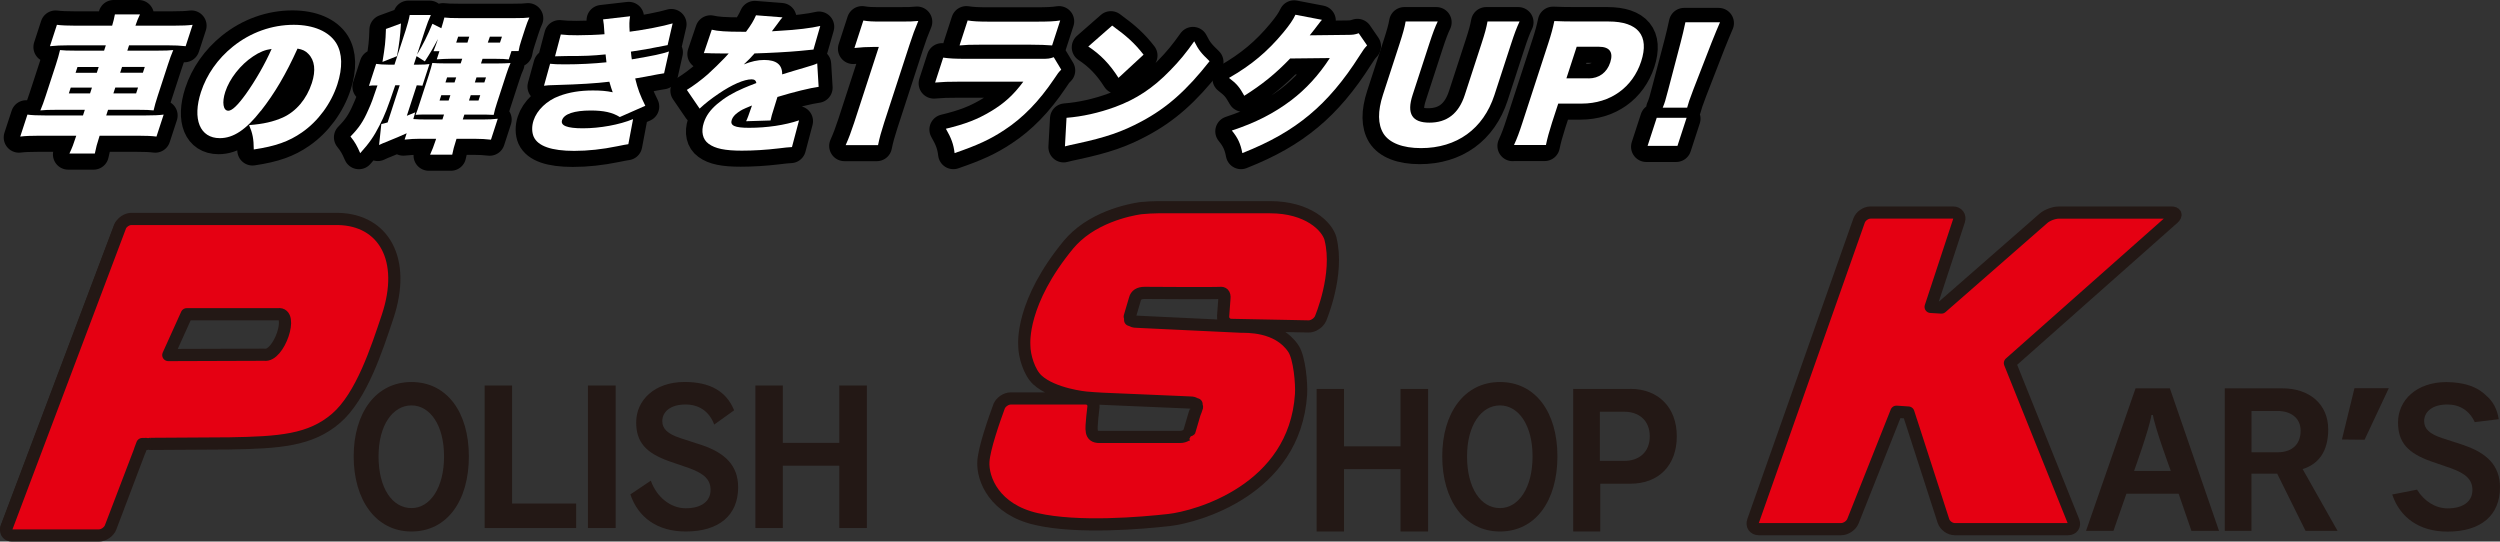
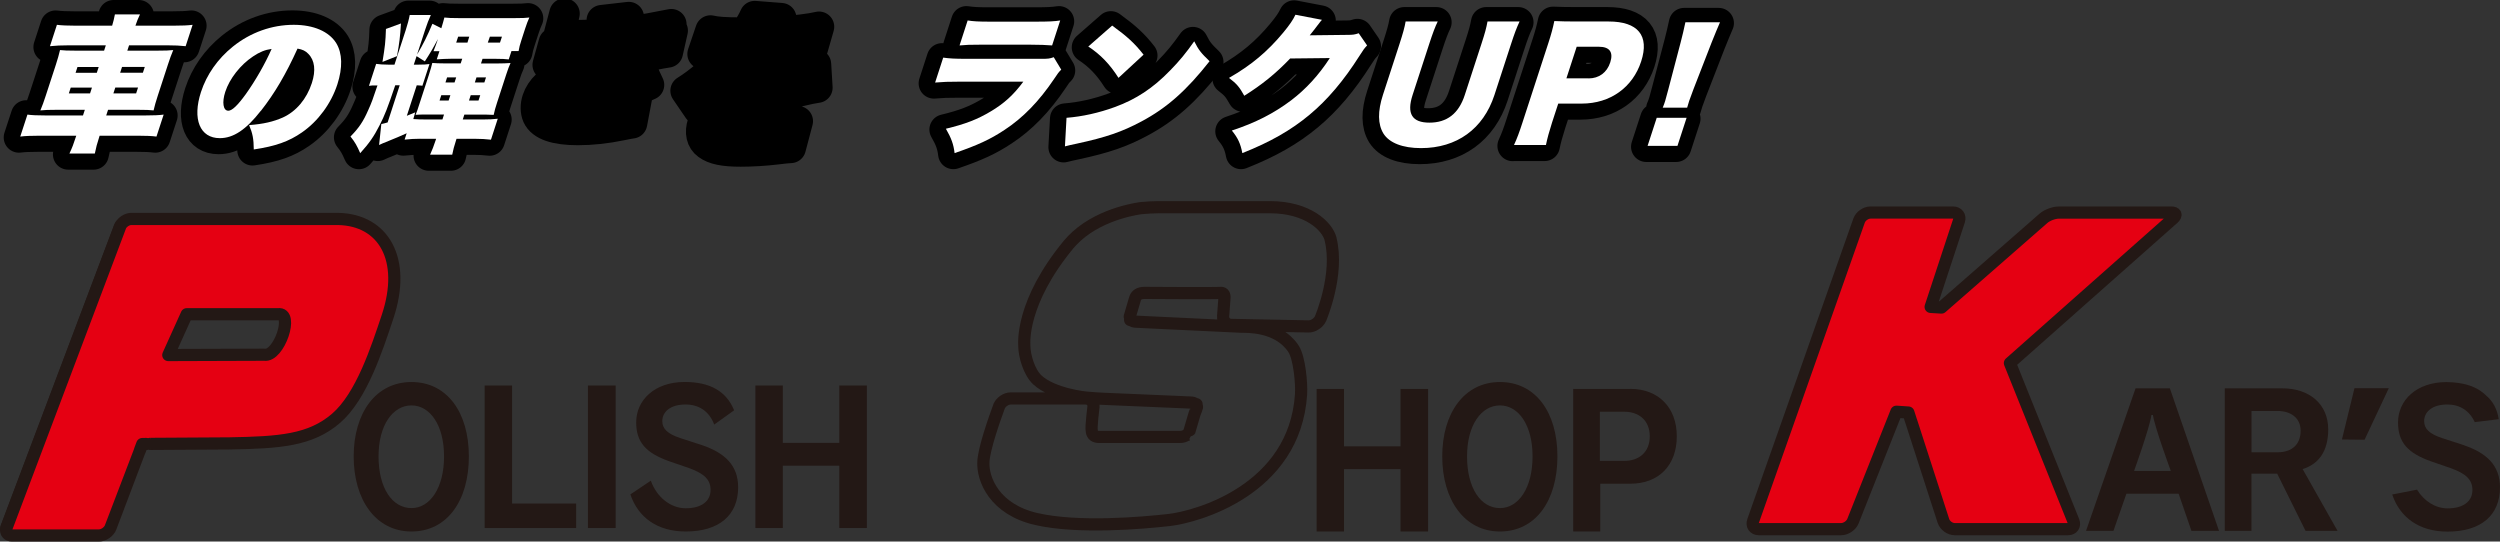
<svg xmlns="http://www.w3.org/2000/svg" id="_イヤー_1" data-name="レイヤー 1" viewBox="0 0 459.46 99.53">
  <rect x="0" y="0" width="459.46" height="99.53" fill="#333333" stroke="none" />
  <defs>
    <style>
      .cls-1 {
        fill: #fff;
      }

      .cls-2 {
        fill: #e50012;
      }

      .cls-3 {
        fill: #231815;
      }

      .cls-4 {
        stroke: #000;
        stroke-width: 5.6px;
      }

      .cls-4, .cls-5 {
        stroke-linecap: round;
        stroke-linejoin: round;
      }

      .cls-5 {
        fill: none;
        stroke: #231815;
        stroke-width: 2.24px;
      }
    </style>
  </defs>
-   <path class="cls-2" d="M244.54,43.92c-.6-2.33-4.17-5.84-11.13-5.84h-20.52c-.87,0-2.3,.08-3.16,.17,0,0-7.05,.79-11.88,5.18-.48,.46-.97,.92-1.41,1.45-8.86,10.72-8.19,18.17-8.19,18.61,0,1.95,.92,4.96,2.4,6.33,2.89,2.67,8.91,3.25,8.91,3.25,.86,.08,2.26,.18,3.14,.22l7.27,.31,7.24,.31h0l1.58,.07c.39,0,.67,.09,.85,.25,.09,.02,.2,.04,.27,.06v.63s0,.01,0,.02c.18-.46,.01,.25,0,0h0s0,.06,0,.13c0,.06-.17,.43-.37,.98-.2,.65-.48,1.6-.89,3.03-.25,.81-.26,.81-.26,.81-.11,.03-.24,.05-.37,.08-.3,.21-.68,.33-1.16,.33h-14.81c-1.76,0-1.49-1.32-1.3-3.63l.19-1.72,.02-.14c.09-.87-.54-1.58-1.42-1.58h-13.79c-.84,0-1.76,.62-2.11,1.39-.93,2.52-2.77,7.78-2.91,10.2-.19,3.25,2.04,8.81,9.73,10.57,7.7,1.76,19.38,.74,24.39,.18,5-.56,23.1-5.47,24.26-23.09,.13-1.94-.28-6.72-1.4-8.4-2.9-4.35-8.76-4-9.63-4.04l-8.84-.42-8.84-.42h0l-1.58-.08c-.38,0-.66-.09-.85-.25-.09-.02-.2-.04-.27-.06v-.63c0-.11-.03-.08-.07,0,.16-.52,.45-1.48,.95-3.22,.19-.75,.78-1.13,1.78-1.13,0,0,12.94,.09,13.93,0,.43-.04,.83,.14,.74,1.01-.02,.2-.14,1.93-.24,3.26-.06,.87,.6,1.59,1.47,1.61l7.11,.14,7.11,.14c.67,.01,1.4-.36,1.86-.9,.14-.16,.27-.34,.35-.53,0,0,3.49-8.13,1.83-14.66" />
  <path class="cls-5" d="M244.54,43.92c-.6-2.33-4.17-5.84-11.13-5.84h-20.52c-.87,0-2.3,.08-3.16,.17,0,0-7.05,.79-11.88,5.18-.48,.46-.97,.92-1.41,1.45-8.86,10.72-8.19,18.17-8.19,18.61,0,1.95,.92,4.96,2.4,6.33,2.89,2.67,8.91,3.25,8.91,3.25,.86,.08,2.26,.18,3.14,.22l7.27,.31,7.24,.31h0l1.58,.07c.39,0,.67,.09,.85,.25,.09,.02,.2,.04,.27,.06v.63s0,.01,0,.02c.18-.46,.01,.25,0,0h0s0,.06,0,.13c0,.06-.17,.43-.37,.98-.2,.65-.48,1.6-.89,3.03-.25,.81-.26,.81-.26,.81-.11,.03-.24,.05-.37,.08-.3,.21-.68,.33-1.16,.33h-14.81c-1.76,0-1.49-1.32-1.3-3.63l.19-1.72,.02-.14c.09-.87-.54-1.58-1.42-1.58h-13.79c-.84,0-1.76,.62-2.11,1.39-.93,2.52-2.77,7.78-2.91,10.2-.19,3.25,2.04,8.81,9.73,10.57,7.7,1.76,19.38,.74,24.39,.18,5-.56,23.1-5.47,24.26-23.09,.13-1.94-.28-6.72-1.4-8.4-2.9-4.35-8.76-4-9.63-4.04l-8.84-.42-8.84-.42h0l-1.58-.08c-.38,0-.66-.09-.85-.25-.09-.02-.2-.04-.27-.06v-.63c0-.11-.03-.08-.07,0,.16-.52,.45-1.48,.95-3.22,.19-.75,.78-1.13,1.78-1.13,0,0,12.94,.09,13.93,0,.43-.04,.83,.14,.74,1.01-.02,.2-.14,1.93-.24,3.26-.06,.87,.6,1.59,1.47,1.61l7.11,.14,7.11,.14c.67,.01,1.4-.36,1.86-.9,.14-.16,.27-.34,.35-.53,0,0,3.49-8.13,1.83-14.66Z" />
  <path class="cls-3" d="M452.87,81.83l-4.03-1.31c-2.35-.77-3.32-1.71-3.32-3.12,0-1.68,1.44-3.06,4.27-3.06,2.28,0,4.05,1.12,5.03,3.24l4.41-.54c-.3-1.89-1.07-3.31-2.35-4.38-1.24-1.21-2.89-1.96-4.94-2.26-.02,0-.03,0-.04-.01h0c-.72-.1-1.47-.17-2.28-.17-5.54,0-8.9,3.36-8.9,7.42,0,3.73,1.88,5.64,5.98,7.12l3.8,1.31c2.76,1.01,3.89,2.12,3.89,4,0,2.02-1.61,3.36-4.57,3.36-2.2,0-4.3-1.31-5.61-3.44l-4.56,.89c1.41,4.2,4.93,6.82,10.17,6.82,6.18,0,9.64-3.02,9.64-8.13,0-4.03-2.46-6.31-6.58-7.72" />
  <path class="cls-3" d="M75.62,70.21c-6.57,0-10.62,5.71-10.62,13.67s4.05,13.8,10.62,13.8,10.55-5.68,10.55-13.8-4.03-13.67-10.55-13.67m0,23.17c-3.54,0-6.05-3.69-6.05-9.5s2.66-9.37,6.05-9.37,5.99,3.59,5.99,9.37-2.57,9.5-5.99,9.5" />
  <polygon class="cls-3" points="94.11 70.85 89.07 70.85 89.07 97.04 105.89 97.04 105.89 92.54 94.11 92.54 94.11 70.85" />
  <rect class="cls-3" x="108.05" y="70.85" width="5.1" height="26.19" />
  <path class="cls-3" d="M129.08,81.83l-4.03-1.31c-2.35-.77-3.33-1.71-3.33-3.12,0-1.68,1.44-3.06,4.27-3.06,2.45,0,4.36,1.24,5.27,3.69l3.66-2.62c-1.44-3.56-4.5-5.21-9.1-5.21-5.54,0-8.9,3.36-8.9,7.42,0,3.73,1.88,5.64,5.98,7.12l3.8,1.31c2.76,1.01,3.89,2.12,3.89,4,0,2.02-1.61,3.36-4.57,3.36-2.72,0-5.3-1.98-6.41-5.07l-3.76,2.52c1.41,4.2,4.93,6.82,10.17,6.82,6.18,0,9.64-3.02,9.64-8.13,0-4.03-2.46-6.31-6.58-7.72" />
  <polygon class="cls-3" points="154.25 81.39 143.87 81.39 143.87 70.85 138.83 70.85 138.83 97.04 143.87 97.04 143.87 85.59 154.25 85.59 154.25 97.04 159.32 97.04 159.32 70.85 154.25 70.85 154.25 81.39" />
  <path class="cls-3" d="M392.48,71.37l-9.1,26.19h5.04l2.38-6.82h9.6l2.35,6.82h5.07l-9.03-26.19h-6.31Zm-.27,15.18s2.85-7.89,3.19-10.28h.27c.37,2.38,3.29,10.28,3.29,10.28h-6.75Z" />
  <path class="cls-3" d="M427.89,78.93c0-4.7-3.49-7.56-8.43-7.56h-10.58v26.19h4.9v-10.51h4.73l5.21,10.51h5.88l-6.41-11.35c2.79-.87,4.7-3.09,4.7-7.29m-9.27,4.2h-4.83v-7.59h4.77c2.45,0,4.26,1.28,4.26,3.63,0,2.59-1.68,3.96-4.2,3.96" />
  <polygon class="cls-3" points="432.71 71.35 430.41 80.77 434.57 80.82 439.02 71.35 432.71 71.35" />
  <polygon class="cls-3" points="257.39 82.03 247.01 82.03 247.01 71.48 241.97 71.48 241.97 97.68 247.01 97.68 247.01 86.22 257.39 86.22 257.39 97.68 262.46 97.68 262.46 71.48 257.39 71.48 257.39 82.03" />
  <path class="cls-3" d="M275.67,70.21c-6.56,0-10.61,5.71-10.61,13.67s4.05,13.8,10.61,13.8,10.56-5.68,10.56-13.8-4.03-13.67-10.56-13.67m0,23.17c-3.54,0-6.05-3.69-6.05-9.5s2.66-9.37,6.05-9.37,5.99,3.59,5.99,9.37-2.57,9.5-5.99,9.5" />
  <path class="cls-3" d="M299.67,71.48h-10.54v26.19h4.97v-8.77h5.51c5.34,0,8.56-3.46,8.56-8.73s-3.39-8.7-8.5-8.7m-1.11,13.23h-4.53v-9.03h4.5c2.62,0,4.67,1.54,4.67,4.53s-2.08,4.5-4.64,4.5" />
  <path class="cls-2" d="M399.04,39.07h-20.69c-.87,0-2.12,.47-2.78,1.04l-17.56,15.36s-.04,.02-.05,.04l-1.15,1.01-1.99-.12,5.22-15.86c.25-.81-.24-1.48-1.1-1.48h-15.16c-.88,0-1.83,.67-2.12,1.5l-19.47,55.19c-.29,.82,.19,1.5,1.06,1.5h15.13c.86,0,1.82-.65,2.15-1.44l8-20.14,2.2,.15,.47,1.47s.02,.03,.02,.04l5.95,18.41c.27,.83,1.2,1.51,2.08,1.51h20.82c.87,0,1.31-.66,1-1.45l-11.68-29.07,30.07-26.64c.62-.57,.44-1.03-.42-1.03" />
  <path class="cls-5" d="M399.04,39.07h-20.69c-.87,0-2.12,.47-2.78,1.04l-17.56,15.36s-.04,.02-.05,.04l-1.15,1.01-1.99-.12,5.22-15.86c.25-.81-.24-1.48-1.1-1.48h-15.16c-.88,0-1.83,.67-2.12,1.5l-19.47,55.19c-.29,.82,.19,1.5,1.06,1.5h15.13c.86,0,1.82-.65,2.15-1.44l8-20.14,2.2,.15,.47,1.47s.02,.03,.02,.04l5.95,18.41c.27,.83,1.2,1.51,2.08,1.51h20.82c.87,0,1.31-.66,1-1.45l-11.68-29.07,30.07-26.64c.62-.57,.44-1.03-.42-1.03Z" />
  <path class="cls-2" d="M22.01,41.71L1.18,96.92c-.03,.09-.02,.16-.04,.24L22.16,41.46c-.05,.08-.11,.16-.15,.25" />
  <path class="cls-5" d="M22.01,41.71L1.18,96.92c-.03,.09-.02,.16-.04,.24L22.16,41.46c-.05,.08-.11,.16-.15,.25Z" />
  <path class="cls-2" d="M62.14,40.24H24.06c-.75,.04-1.53,.55-1.9,1.22L1.14,97.17c-.13,.7,.29,1.24,1.07,1.24h15.97c.87,0,1.84-.67,2.15-1.49,0,0,5.31-14.01,5.36-14.09l.46-1.22s1.47-.03,1.44-.03l14.57-.09c9.21-.16,14.89-.55,19.6-4.61,4.71-4.06,7.51-12.84,9.46-18.64,3.56-10.63-.77-17.84-9.07-18m-13.58,24.95l-17.63,.06,3.39-7.5h16.79c2.98-.41,.16,7.92-2.55,7.44" />
  <path class="cls-5" d="M62.14,40.24H24.06c-.75,.04-1.53,.55-1.9,1.22L1.14,97.17c-.13,.7,.29,1.24,1.07,1.24h15.97c.87,0,1.84-.67,2.15-1.49,0,0,5.31-14.01,5.36-14.09l.46-1.22s1.47-.03,1.44-.03l14.57-.09c9.21-.16,14.89-.55,19.6-4.61,4.71-4.06,7.51-12.84,9.46-18.64,3.56-10.63-.77-17.84-9.07-18Zm-13.58,24.95l-17.63,.06,3.39-7.5h16.79c2.98-.41,.16,7.92-2.55,7.44Z" />
  <g>
    <g>
      <path class="cls-4" d="M20.38,4.88c.24-.82,.36-1.28,.51-2.08h4.61c-.37,.79-.57,1.26-.84,2.08h6.93c1.72,0,2.69-.05,3.58-.16l-1.28,3.93c-1-.11-1.99-.16-3.33-.16h-7.07l-.32,.98h5.46c1.64,0,2.17-.03,2.98-.11-.41,1.01-.56,1.39-.98,2.68l-1.87,5.73c-.42,1.28-.51,1.67-.76,2.68-.82-.08-1.3-.11-2.94-.11h-5.43l-.34,1.04h7.04c1.69,0,2.69-.05,3.52-.16l-1.32,4.04c-.87-.11-1.83-.16-3.52-.16h-6.93c-.48,1.47-.68,2.27-.88,3.28h-4.67c.54-1.15,.73-1.67,1.26-3.28H7.11c-1.61,0-2.78,.05-3.63,.16l1.32-4.04c.78,.11,1.78,.16,3.47,.16h6.74l.34-1.04h-5.16c-1.58,0-2.17,.03-3.01,.11,.4-.98,.6-1.5,.98-2.68l1.87-5.73c.37-1.15,.53-1.72,.76-2.68,.76,.08,1.3,.11,2.91,.11h5.19l.32-.98h-6.83c-1.31,0-2.42,.05-3.44,.16l1.28-3.93c.81,.11,2.02,.16,3.47,.16h6.69Zm-6.37,7.59l-.35,1.07h3.9l.35-1.07h-3.9Zm-1.24,3.79l-.35,1.07h3.9l.35-1.07h-3.9Zm13.26-2.73l.35-1.07h-4.18l-.35,1.07h4.18Zm-1.24,3.79l.35-1.07h-4.18l-.35,1.07h4.18Z" />
      <path class="cls-4" d="M47.7,20.52c-2.72,3.49-5.05,5.02-7.53,5.02-3.66,0-5.09-3.49-3.46-8.49,1.04-3.19,3.07-6.09,5.85-8.33,3.26-2.62,7.18-4.01,11.19-4.01,3.66,0,6.48,1.23,7.81,3.36,1.14,1.86,1.21,4.5,.21,7.59-1.16,3.55-3.54,6.77-6.5,8.82-2.4,1.67-4.84,2.54-8.86,3.14-.02-1.97-.21-2.95-.86-4.48,2.63-.19,4.46-.63,6.19-1.39,2.47-1.12,4.39-3.41,5.34-6.33,.76-2.32,.54-4.18-.65-5.38-.53-.55-1.05-.79-1.98-.96-2.13,4.7-4.2,8.22-6.73,11.44Zm-1.44-9.99c-2.3,1.53-4.3,4.07-5.09,6.5-.63,1.94-.39,3.47,.56,3.47,.68,0,1.7-.96,3.2-3.03,1.76-2.46,3.58-5.62,4.76-8.33-1.2,.16-2.21,.57-3.43,1.39Z" />
      <path class="cls-4" d="M77.01,25.65c-.96,0-1.87,.05-2.89,.16l.38-1.17c-1.51,.68-1.53,.68-3.8,1.61-.44,.16-.73,.3-1.27,.55l.41-3.85c.5-.11,.68-.16,1.16-.3l2.22-6.83h-.82c-1.42,4.2-1.93,5.52-2.9,7.4-1,1.99-1.92,3.3-3.54,5.08-.56-1.31-.97-2.05-1.79-3.06,1.55-1.58,2.34-2.73,3.28-4.89,.58-1.28,.84-1.99,1.68-4.5-.98,0-1.12,0-1.56,.08l1.32-4.04c.57,.08,1.29,.14,2.22,.14h1.15l2.07-6.36c.3-.93,.6-2.02,.73-2.76h3.88c-.36,.76-.72,1.72-1.05,2.73l-1.48,4.53c1.14-1.91,1.86-3.36,2.82-5.65l1.64,.82c.25-.85,.41-1.34,.56-1.97,.63,.08,1.36,.11,2.78,.11h10.07c1.47,0,2.14-.03,2.77-.11-.27,.57-.47,1.12-.77,2.02l-.69,2.13c-.26,.79-.43,1.42-.52,2.02h-1.31l-.5,1.53c-.63-.08-1.3-.11-2.34-.11h-2.48l-.28,.85h3.11c.93,0,1.54-.03,2.32-.08-.26,.55-.5,1.2-.8,2.13l-1.68,5.16c-.27,.82-.49,1.58-.62,2.24-1.16-.05-1.54-.05-2.28-.05h-3.11l-.29,.9h3.6c1.12,0,2.2-.05,2.83-.14l-1.25,3.85c-.95-.11-1.88-.16-2.81-.16h-3.52l-.07,.22c-.34,1.04-.59,1.97-.72,2.7h-4.07c.35-.74,.71-1.69,1.04-2.7l.07-.22h-2.92Zm-3.56-21.19c-.15,2.48-.29,3.58-.73,6.01l-2.67,1.06c.47-2.87,.56-3.66,.64-6.06l2.76-1.01Zm7.93,16.74h-2.98c-1.26,0-1.56,0-2.26,.05,.27-.65,.34-.87,.78-2.24l1.63-5c.36-1.12,.51-1.67,.66-2.29,.66,.05,1.23,.08,2.24,.08h2.98l.28-.85h-2.13c-.68,0-1.74,.05-2.55,.11l.49-1.5h-1.09c.32-.82,.49-1.26,.66-1.77l.15-.46c-.85,1.61-1.41,2.57-2.4,4.1l-1.52-.96-.51,1.56h.85c.96,0,1.43-.03,2.03-.11l-1.3,3.99c-.28-.05-.45-.05-1.04-.08l-1.82,5.6c.54-.22,.75-.3,1.54-.63l-.35,1.23c.64,.05,1.42,.08,2.46,.08h2.89l.29-.9Zm2.58-14.31l-.36,1.09h2.07c.13-.41,.14-.44,.33-1.09h-2.05Zm-2.03,7.48l-.3,.93h1.67l.3-.93h-1.67Zm-1.07,3.28l-.32,.98h1.67l.32-.98h-1.67Zm8.93-10.76c-.2,.52-.25,.68-.38,1.09h2.24l.36-1.09h-2.21Zm-2.76,8.41h1.75l.3-.93h-1.75l-.3,.93Zm-1.08,3.33h1.75l.32-.98h-1.75l-.32,.98Z" />
-       <path class="cls-4" d="M102.84,6.49c.92,.11,1.81,.14,3.07,.14,1.56,0,3.69-.08,4.95-.19-.08-1.5-.17-2.24-.26-2.73l4.96-.57c-.15,.87-.16,1.5-.08,2.84,2.74-.35,6.14-1.01,7.9-1.53l-.92,3.99q-.55,.11-2.15,.41c-1.69,.33-1.73,.36-4.6,.79,.05,.52,.12,1.23,.17,1.42,4.02-.68,5.43-.98,6.83-1.45l-.9,4.01q-.65,.08-3.57,.65s-1.35,.22-1.74,.3c.48,1.97,.89,3.06,1.86,5.02l-4.69,2.07c-1.34-.85-2.97-1.2-5.34-1.2-3.03,0-4.9,.63-5.27,1.77-.33,1.01,.93,1.5,3.82,1.5,3.14,0,6.71-.65,9.23-1.69l-.87,4.61q-.6,.08-2.04,.38c-2.78,.57-5.38,.85-7.92,.85-4.15,0-6.65-.87-7.43-2.59-.36-.82-.38-1.94-.03-3,.62-1.91,2.45-3.66,4.72-4.5,1.83-.68,3.8-1.01,6.17-1.01,1.45,0,2.51,.08,3.66,.33-.17-.41-.36-1.07-.62-1.94-2.42,.3-5.62,.49-9.59,.6-1.66,.05-1.74,.05-2.42,.14l1.12-4.04c.77,.08,1.28,.11,2.78,.11,2.62,0,5.29-.14,7.58-.38-.01-.22-.07-.71-.16-1.45-2.48,.25-3.76,.3-7.22,.3-1.24,.03-1.43,.03-2.07,.05l1.06-4.01Z" />
+       <path class="cls-4" d="M102.84,6.49c.92,.11,1.81,.14,3.07,.14,1.56,0,3.69-.08,4.95-.19-.08-1.5-.17-2.24-.26-2.73l4.96-.57c-.15,.87-.16,1.5-.08,2.84,2.74-.35,6.14-1.01,7.9-1.53q-.55,.11-2.15,.41c-1.69,.33-1.73,.36-4.6,.79,.05,.52,.12,1.23,.17,1.42,4.02-.68,5.43-.98,6.83-1.45l-.9,4.01q-.65,.08-3.57,.65s-1.35,.22-1.74,.3c.48,1.97,.89,3.06,1.86,5.02l-4.69,2.07c-1.34-.85-2.97-1.2-5.34-1.2-3.03,0-4.9,.63-5.27,1.77-.33,1.01,.93,1.5,3.82,1.5,3.14,0,6.71-.65,9.23-1.69l-.87,4.61q-.6,.08-2.04,.38c-2.78,.57-5.38,.85-7.92,.85-4.15,0-6.65-.87-7.43-2.59-.36-.82-.38-1.94-.03-3,.62-1.91,2.45-3.66,4.72-4.5,1.83-.68,3.8-1.01,6.17-1.01,1.45,0,2.51,.08,3.66,.33-.17-.41-.36-1.07-.62-1.94-2.42,.3-5.62,.49-9.59,.6-1.66,.05-1.74,.05-2.42,.14l1.12-4.04c.77,.08,1.28,.11,2.78,.11,2.62,0,5.29-.14,7.58-.38-.01-.22-.07-.71-.16-1.45-2.48,.25-3.76,.3-7.22,.3-1.24,.03-1.43,.03-2.07,.05l1.06-4.01Z" />
      <path class="cls-4" d="M130.59,5.61c1.09,.27,2.69,.38,5.53,.38h.76c.97-1.31,1.4-2.05,1.83-3.03l4.87,.38c-.35,.41-.39,.44-.99,1.28-.61,.79-.92,1.23-.96,1.28q.28-.03,1.7-.11c2.72-.14,5.62-.49,7.19-.87l-1.25,4.34c-.87,.08-1.72,.16-2.54,.25-2,.19-5.48,.38-8.29,.46-.73,.82-1.03,1.15-1.97,2.02,1.35-.55,2.56-.82,3.73-.82,2.27,0,3.35,.87,3.32,2.65q.52-.16,2.12-.65c.09-.03,.91-.27,1.87-.55,1.73-.52,1.93-.57,2.45-.82l.26,4.31c-1.48,.19-4.65,.96-7.57,1.86-.21,.74-.22,.76-.61,1.97s-.51,1.64-.66,2.35l-4.49,.14c.22-.41,.52-1.26,1.08-2.89l-.28,.11c-1.45,.6-1.65,.71-2.28,1.15-.6,.41-1,.9-1.16,1.39-.34,1.04,.54,1.45,3.19,1.45,3.28,0,6.58-.49,9.18-1.37l-1.3,4.91q-.8,.03-2.51,.25c-2.27,.27-4.58,.41-6.71,.41-3.09,0-4.9-.38-6.09-1.26-1.11-.79-1.43-2.24-.89-3.88,.42-1.28,1.16-2.32,2.46-3.44,1.39-1.17,2.91-2.08,4.88-2.92,.76-.33,1.07-.44,2.32-.93-.09-.46-.35-.68-.87-.68-1.39,0-3.59,.96-6.04,2.62-1.48,1.01-2.46,1.77-3.52,2.76l-2.35-3.44c1.09-.66,2.6-1.77,3.82-2.84,.84-.74,2.45-2.32,3.07-2.98q.63-.68,.8-.87h-.87q-1.17,0-2.34-.03c-.37-.03-.56-.03-.95-.03h-.41l1.46-4.31Z" />
-       <path class="cls-4" d="M158.44,3.92c.93,.16,1.63,.19,3.21,.19h3.47c1.94,0,2.29,0,3.42-.11-.61,1.45-1.04,2.59-1.62,4.39l-4.66,14.31c-.53,1.64-.85,2.78-1.12,4.12h-5.95c.57-1.26,1.04-2.54,1.56-4.12l4.53-13.92h-1.09c-1.06,0-2.15,.05-3.39,.19l1.64-5.05Z" />
      <path class="cls-4" d="M173.12,10.74c1.18,.16,2.03,.22,4.32,.22h13.71c1.31,0,1.51-.03,2.28-.3l1.38,2.29c-.49,.49-.58,.6-1.32,1.72-2.74,4.07-5.7,7.13-9.11,9.36-2.64,1.75-4.96,2.81-9.17,4.26-.19-1.61-.59-2.73-1.6-4.48,3.55-.85,5.8-1.72,8.25-3.19,2.47-1.47,4.18-3.03,5.98-5.46h-11.82c-2.16,0-2.63,.03-4.39,.16l1.49-4.59Zm4.49-6.82c1.01,.16,2,.22,3.94,.22h8.71c2.16,0,3.35-.05,4.36-.22l-1.49,4.59c-1.01-.08-2.28-.14-4.16-.14h-8.85c-2.16,0-2.77,.03-4,.14l1.49-4.59Z" />
      <path class="cls-4" d="M204.16,4.85c2.78,2.02,4.15,3.28,5.77,5.35l-4.61,4.26c-1.57-2.48-3.3-4.29-5.55-5.76l4.39-3.85Zm-8.39,16.95c2.86-.22,5.94-.9,8.86-1.97,3.9-1.42,7.03-3.47,10.19-6.74,1.72-1.75,2.94-3.25,4.42-5.35,.81,1.61,1.26,2.16,2.82,3.66-4.23,5.38-7.88,8.6-12.5,11.06-3.57,1.91-6.49,2.92-11.95,4.1-1.14,.25-1.32,.27-2.13,.49l.29-5.24Z" />
      <path class="cls-4" d="M242.7,3.81c-.22,.25-.3,.33-.55,.68-.08,.08-.19,.25-.32,.41-.2,.27-.34,.46-.43,.57q-.61,.79-.93,1.17l6.88-.08c1.06,0,1.38-.05,2.12-.3l1.54,2.24c-.51,.55-.64,.71-1.42,1.94-2.87,4.53-5.88,8.08-9.17,10.81-3.41,2.84-7.2,5-12.34,7.04-.33-1.75-.83-2.81-1.93-4.15,4.34-1.42,7.75-3.17,10.93-5.57,2.69-2.05,5.05-4.61,7.08-7.75l-7.29,.08c-2.69,2.81-5.17,4.8-8.43,6.85-.88-1.58-1.36-2.18-2.81-3.28,4.1-2.35,7.06-4.83,9.97-8.33,1.17-1.42,1.79-2.32,2.24-3.28l4.86,.93Z" />
      <path class="cls-4" d="M279.03,4.11c-.55,1.17-.92,2.16-1.56,4.12l-3.06,9.39c-2.03,6.22-6.91,9.75-13.49,9.75-3.39,0-5.83-.96-6.91-2.68-1.03-1.69-1.08-4.07-.08-7.13l3.04-9.34c.61-1.88,.95-3.09,1.12-4.12h5.9c-.49,1.01-.9,2.1-1.56,4.12l-3.06,9.39c-1.12,3.44-.1,5.08,3.1,5.08s5.37-1.64,6.49-5.08l3.06-9.39c.67-2.05,.89-2.89,1.12-4.12h5.9Z" />
      <path class="cls-4" d="M278,26.82c.56-1.2,1.01-2.43,1.53-4.04l4.81-14.77c.48-1.47,.82-2.7,1.08-3.99,1.27,.05,2.24,.08,3.99,.08h5.98c5.41,0,7.54,2.59,5.99,7.34s-5.64,7.75-10.93,7.75h-4.31l-1.14,3.49c-.52,1.61-.88,2.95-1.12,4.12h-5.87Zm13.71-12.26c1.91,0,3.38-1.06,3.99-2.95s-.13-2.87-2.1-2.87h-4.07l-1.89,5.81h4.07Z" />
      <path class="cls-4" d="M305.34,19.95c.23-.55,.31-.79,.45-1.23q.17-.52,.58-2.13l2.27-8.65c.31-1.12,.57-2.35,.87-3.69h6.36c-.29,.63-1.07,2.54-1.53,3.69l-3.36,8.65c-.43,1.15-.63,1.69-.77,2.1-.09,.27-.19,.57-.38,1.26h-4.5Zm-2.78,7.02l1.68-5.16h5.49l-1.68,5.16h-5.49Z" />
    </g>
    <g>
      <path class="cls-1" d="M20.61,4.72c.24-.82,.36-1.28,.51-2.08h4.61c-.37,.79-.57,1.26-.84,2.08h6.93c1.72,0,2.69-.05,3.58-.16l-1.28,3.93c-1-.11-1.99-.16-3.33-.16h-7.07l-.32,.98h5.46c1.64,0,2.17-.03,2.98-.11-.41,1.01-.56,1.39-.98,2.68l-1.87,5.73c-.42,1.28-.51,1.67-.76,2.68-.82-.08-1.3-.11-2.94-.11h-5.43l-.34,1.04h7.04c1.69,0,2.69-.05,3.52-.16l-1.32,4.04c-.87-.11-1.83-.16-3.52-.16h-6.93c-.48,1.47-.68,2.27-.88,3.28h-4.67c.54-1.15,.73-1.67,1.26-3.28H7.35c-1.61,0-2.78,.05-3.63,.16l1.32-4.04c.78,.11,1.78,.16,3.47,.16h6.74l.34-1.04h-5.16c-1.58,0-2.17,.03-3.01,.11,.4-.98,.6-1.5,.98-2.68l1.87-5.73c.37-1.15,.53-1.72,.76-2.68,.76,.08,1.3,.11,2.91,.11h5.19l.32-.98h-6.83c-1.31,0-2.42,.05-3.44,.16l1.28-3.93c.81,.11,2.02,.16,3.47,.16h6.69Zm-6.37,7.59l-.35,1.07h3.9l.35-1.07h-3.9Zm-1.24,3.79l-.35,1.07h3.9l.35-1.07h-3.9Zm13.26-2.73l.35-1.07h-4.18l-.35,1.07h4.18Zm-1.24,3.79l.35-1.07h-4.18l-.35,1.07h4.18Z" />
      <path class="cls-1" d="M47.93,20.37c-2.72,3.49-5.05,5.02-7.53,5.02-3.66,0-5.09-3.49-3.46-8.49,1.04-3.19,3.07-6.09,5.85-8.33,3.26-2.62,7.18-4.01,11.19-4.01,3.66,0,6.48,1.23,7.81,3.36,1.14,1.86,1.21,4.5,.21,7.59-1.16,3.55-3.54,6.77-6.5,8.82-2.4,1.67-4.84,2.54-8.86,3.14-.02-1.97-.21-2.95-.86-4.48,2.63-.19,4.46-.63,6.19-1.39,2.47-1.12,4.39-3.41,5.34-6.33,.76-2.32,.54-4.18-.65-5.38-.53-.55-1.05-.79-1.98-.96-2.13,4.7-4.2,8.22-6.73,11.44Zm-1.44-9.99c-2.3,1.53-4.3,4.07-5.09,6.5-.63,1.94-.39,3.47,.56,3.47,.68,0,1.7-.96,3.2-3.03,1.76-2.46,3.58-5.62,4.76-8.33-1.2,.16-2.21,.57-3.43,1.39Z" />
      <path class="cls-1" d="M77.25,25.5c-.96,0-1.87,.05-2.89,.16l.38-1.17c-1.51,.68-1.53,.68-3.8,1.61-.44,.16-.73,.3-1.27,.55l.41-3.85c.5-.11,.68-.16,1.16-.3l2.22-6.83h-.82c-1.42,4.2-1.93,5.52-2.9,7.4-1,1.99-1.92,3.3-3.54,5.08-.56-1.31-.97-2.05-1.79-3.06,1.55-1.58,2.34-2.73,3.28-4.89,.58-1.28,.84-1.99,1.68-4.5-.98,0-1.12,0-1.56,.08l1.32-4.04c.57,.08,1.29,.14,2.22,.14h1.15l2.07-6.36c.3-.93,.6-2.02,.73-2.76h3.88c-.36,.76-.72,1.72-1.05,2.73l-1.48,4.53c1.14-1.91,1.86-3.36,2.82-5.65l1.64,.82c.25-.85,.41-1.34,.56-1.97,.63,.08,1.36,.11,2.78,.11h10.07c1.47,0,2.14-.03,2.77-.11-.27,.57-.47,1.12-.77,2.02l-.69,2.13c-.26,.79-.43,1.42-.52,2.02h-1.31l-.5,1.53c-.63-.08-1.3-.11-2.34-.11h-2.48l-.28,.85h3.11c.93,0,1.54-.03,2.32-.08-.26,.55-.5,1.2-.8,2.13l-1.68,5.16c-.27,.82-.49,1.58-.62,2.24-1.16-.05-1.54-.05-2.28-.05h-3.11l-.29,.9h3.6c1.12,0,2.2-.05,2.83-.14l-1.25,3.85c-.95-.11-1.88-.16-2.81-.16h-3.52l-.07,.22c-.34,1.04-.59,1.97-.72,2.7h-4.07c.35-.74,.71-1.69,1.04-2.7l.07-.22h-2.92Zm-3.56-21.19c-.15,2.48-.29,3.58-.73,6.01l-2.67,1.06c.47-2.87,.56-3.66,.64-6.06l2.76-1.01Zm7.93,16.74h-2.98c-1.26,0-1.56,0-2.26,.05,.27-.65,.34-.87,.78-2.24l1.63-5c.36-1.12,.51-1.67,.66-2.29,.66,.05,1.23,.08,2.24,.08h2.98l.28-.85h-2.13c-.68,0-1.74,.05-2.55,.11l.49-1.5h-1.09c.32-.82,.49-1.26,.66-1.77l.15-.46c-.85,1.61-1.41,2.57-2.4,4.1l-1.52-.96-.51,1.56h.85c.96,0,1.43-.03,2.03-.11l-1.3,3.99c-.28-.05-.45-.05-1.04-.08l-1.82,5.6c.54-.22,.75-.3,1.54-.63l-.35,1.23c.64,.05,1.42,.08,2.46,.08h2.89l.29-.9Zm2.58-14.31l-.36,1.09h2.07c.13-.41,.14-.44,.33-1.09h-2.05Zm-2.03,7.48l-.3,.93h1.67l.3-.93h-1.67Zm-1.07,3.28l-.32,.98h1.67l.32-.98h-1.67Zm8.93-10.76c-.2,.52-.25,.68-.38,1.09h2.24l.36-1.09h-2.21Zm-2.76,8.41h1.75l.3-.93h-1.75l-.3,.93Zm-1.08,3.33h1.75l.32-.98h-1.75l-.32,.98Z" />
-       <path class="cls-1" d="M103.08,6.34c.92,.11,1.81,.14,3.07,.14,1.56,0,3.69-.08,4.95-.19-.08-1.5-.17-2.24-.26-2.73l4.96-.57c-.15,.87-.16,1.5-.08,2.84,2.74-.35,6.14-1.01,7.9-1.53l-.92,3.99q-.55,.11-2.15,.41c-1.69,.33-1.73,.36-4.6,.79,.05,.52,.12,1.23,.17,1.42,4.02-.68,5.43-.98,6.83-1.45l-.9,4.01q-.65,.08-3.57,.65s-1.35,.22-1.74,.3c.48,1.97,.89,3.06,1.86,5.02l-4.69,2.07c-1.34-.85-2.97-1.2-5.34-1.2-3.03,0-4.9,.63-5.27,1.77-.33,1.01,.93,1.5,3.82,1.5,3.14,0,6.71-.65,9.23-1.69l-.87,4.61q-.6,.08-2.04,.38c-2.78,.57-5.38,.85-7.92,.85-4.15,0-6.65-.87-7.43-2.59-.36-.82-.38-1.94-.03-3,.62-1.91,2.45-3.66,4.72-4.5,1.83-.68,3.8-1.01,6.17-1.01,1.45,0,2.51,.08,3.66,.33-.17-.41-.36-1.07-.62-1.94-2.42,.3-5.62,.49-9.59,.6-1.66,.05-1.74,.05-2.42,.14l1.12-4.04c.77,.08,1.28,.11,2.78,.11,2.62,0,5.29-.14,7.58-.38-.01-.22-.07-.71-.16-1.45-2.48,.25-3.76,.3-7.22,.3-1.24,.03-1.43,.03-2.07,.05l1.06-4.01Z" />
-       <path class="cls-1" d="M130.82,5.46c1.09,.27,2.69,.38,5.53,.38h.76c.97-1.31,1.4-2.05,1.83-3.03l4.87,.38c-.35,.41-.39,.44-.99,1.28-.61,.79-.92,1.23-.96,1.28q.28-.03,1.7-.11c2.72-.14,5.62-.49,7.19-.87l-1.25,4.34c-.87,.08-1.72,.16-2.54,.25-2,.19-5.48,.38-8.29,.46-.73,.82-1.03,1.15-1.97,2.02,1.35-.55,2.56-.82,3.73-.82,2.27,0,3.35,.87,3.32,2.65q.52-.16,2.12-.65c.09-.03,.91-.27,1.87-.55,1.73-.52,1.93-.57,2.45-.82l.26,4.31c-1.48,.19-4.65,.96-7.57,1.86-.21,.74-.22,.76-.61,1.97s-.51,1.64-.66,2.35l-4.49,.14c.22-.41,.52-1.26,1.08-2.89l-.28,.11c-1.45,.6-1.65,.71-2.28,1.15-.6,.41-1,.9-1.16,1.39-.34,1.04,.54,1.45,3.19,1.45,3.28,0,6.58-.49,9.18-1.37l-1.3,4.91q-.8,.03-2.51,.25c-2.27,.27-4.58,.41-6.71,.41-3.09,0-4.9-.38-6.09-1.26-1.11-.79-1.43-2.24-.89-3.88,.42-1.28,1.16-2.32,2.46-3.44,1.39-1.17,2.91-2.08,4.88-2.92,.76-.33,1.07-.44,2.32-.93-.09-.46-.35-.68-.87-.68-1.39,0-3.59,.96-6.04,2.62-1.48,1.01-2.46,1.77-3.52,2.76l-2.35-3.44c1.09-.66,2.6-1.77,3.82-2.84,.84-.74,2.45-2.32,3.07-2.98q.63-.68,.8-.87h-.87q-1.17,0-2.34-.03c-.37-.03-.56-.03-.95-.03h-.41l1.46-4.31Z" />
-       <path class="cls-1" d="M158.67,3.77c.93,.16,1.63,.19,3.21,.19h3.47c1.94,0,2.29,0,3.42-.11-.61,1.45-1.04,2.59-1.62,4.39l-4.66,14.31c-.53,1.64-.85,2.78-1.12,4.12h-5.95c.57-1.26,1.04-2.54,1.56-4.12l4.53-13.92h-1.09c-1.06,0-2.15,.05-3.39,.19l1.64-5.05Z" />
      <path class="cls-1" d="M173.35,10.59c1.18,.16,2.03,.22,4.32,.22h13.71c1.31,0,1.51-.03,2.28-.3l1.38,2.29c-.49,.49-.58,.6-1.32,1.72-2.74,4.07-5.7,7.13-9.11,9.36-2.64,1.75-4.96,2.81-9.17,4.26-.19-1.61-.59-2.73-1.6-4.48,3.55-.85,5.8-1.72,8.25-3.19,2.47-1.47,4.18-3.03,5.98-5.46h-11.82c-2.16,0-2.63,.03-4.39,.16l1.49-4.59Zm4.49-6.83c1.01,.16,2,.22,3.94,.22h8.71c2.16,0,3.35-.05,4.36-.22l-1.49,4.59c-1.01-.08-2.28-.14-4.16-.14h-8.85c-2.16,0-2.77,.03-4,.14l1.49-4.59Z" />
      <path class="cls-1" d="M204.4,4.7c2.78,2.02,4.15,3.28,5.77,5.35l-4.61,4.26c-1.57-2.48-3.3-4.29-5.55-5.76l4.39-3.85Zm-8.39,16.95c2.86-.22,5.94-.9,8.86-1.97,3.9-1.42,7.03-3.47,10.19-6.74,1.72-1.75,2.94-3.25,4.42-5.35,.81,1.61,1.26,2.16,2.82,3.66-4.23,5.38-7.88,8.6-12.5,11.06-3.57,1.91-6.49,2.92-11.95,4.1-1.14,.25-1.32,.27-2.13,.49l.29-5.24Z" />
      <path class="cls-1" d="M242.94,3.66c-.22,.25-.3,.33-.55,.68-.08,.08-.19,.25-.32,.41-.2,.27-.34,.46-.43,.57q-.61,.79-.93,1.17l6.88-.08c1.06,0,1.38-.05,2.12-.3l1.54,2.24c-.51,.55-.64,.71-1.42,1.94-2.87,4.53-5.88,8.08-9.17,10.81-3.41,2.84-7.2,5-12.34,7.04-.33-1.75-.83-2.81-1.93-4.15,4.34-1.42,7.75-3.17,10.93-5.57,2.69-2.05,5.05-4.61,7.08-7.75l-7.29,.08c-2.69,2.81-5.17,4.8-8.43,6.85-.88-1.58-1.36-2.18-2.81-3.28,4.1-2.35,7.06-4.83,9.97-8.33,1.17-1.42,1.79-2.32,2.24-3.28l4.86,.93Z" />
      <path class="cls-1" d="M279.27,3.96c-.55,1.17-.92,2.16-1.56,4.12l-3.06,9.39c-2.03,6.22-6.91,9.75-13.49,9.75-3.39,0-5.83-.96-6.91-2.68-1.03-1.69-1.08-4.07-.08-7.13l3.04-9.34c.61-1.88,.95-3.09,1.12-4.12h5.9c-.49,1.01-.9,2.1-1.56,4.12l-3.06,9.39c-1.12,3.44-.1,5.08,3.1,5.08s5.37-1.64,6.49-5.08l3.06-9.39c.67-2.05,.89-2.89,1.12-4.12h5.9Z" />
      <path class="cls-1" d="M278.24,26.67c.56-1.2,1.01-2.43,1.53-4.04l4.81-14.77c.48-1.47,.82-2.7,1.08-3.99,1.27,.05,2.24,.08,3.99,.08h5.98c5.41,0,7.54,2.59,5.99,7.34s-5.64,7.75-10.93,7.75h-4.31l-1.14,3.49c-.52,1.61-.88,2.95-1.12,4.12h-5.87Zm13.71-12.26c1.91,0,3.38-1.06,3.99-2.95s-.13-2.87-2.1-2.87h-4.07l-1.89,5.81h4.07Z" />
      <path class="cls-1" d="M305.58,19.79c.23-.55,.31-.79,.45-1.23q.17-.52,.58-2.13l2.27-8.65c.31-1.12,.57-2.35,.87-3.69h6.36c-.29,.63-1.07,2.54-1.53,3.69l-3.36,8.65c-.43,1.15-.63,1.69-.77,2.1-.09,.27-.19,.57-.38,1.26h-4.5Zm-2.78,7.02l1.68-5.16h5.49l-1.68,5.16h-5.49Z" />
    </g>
  </g>
</svg>